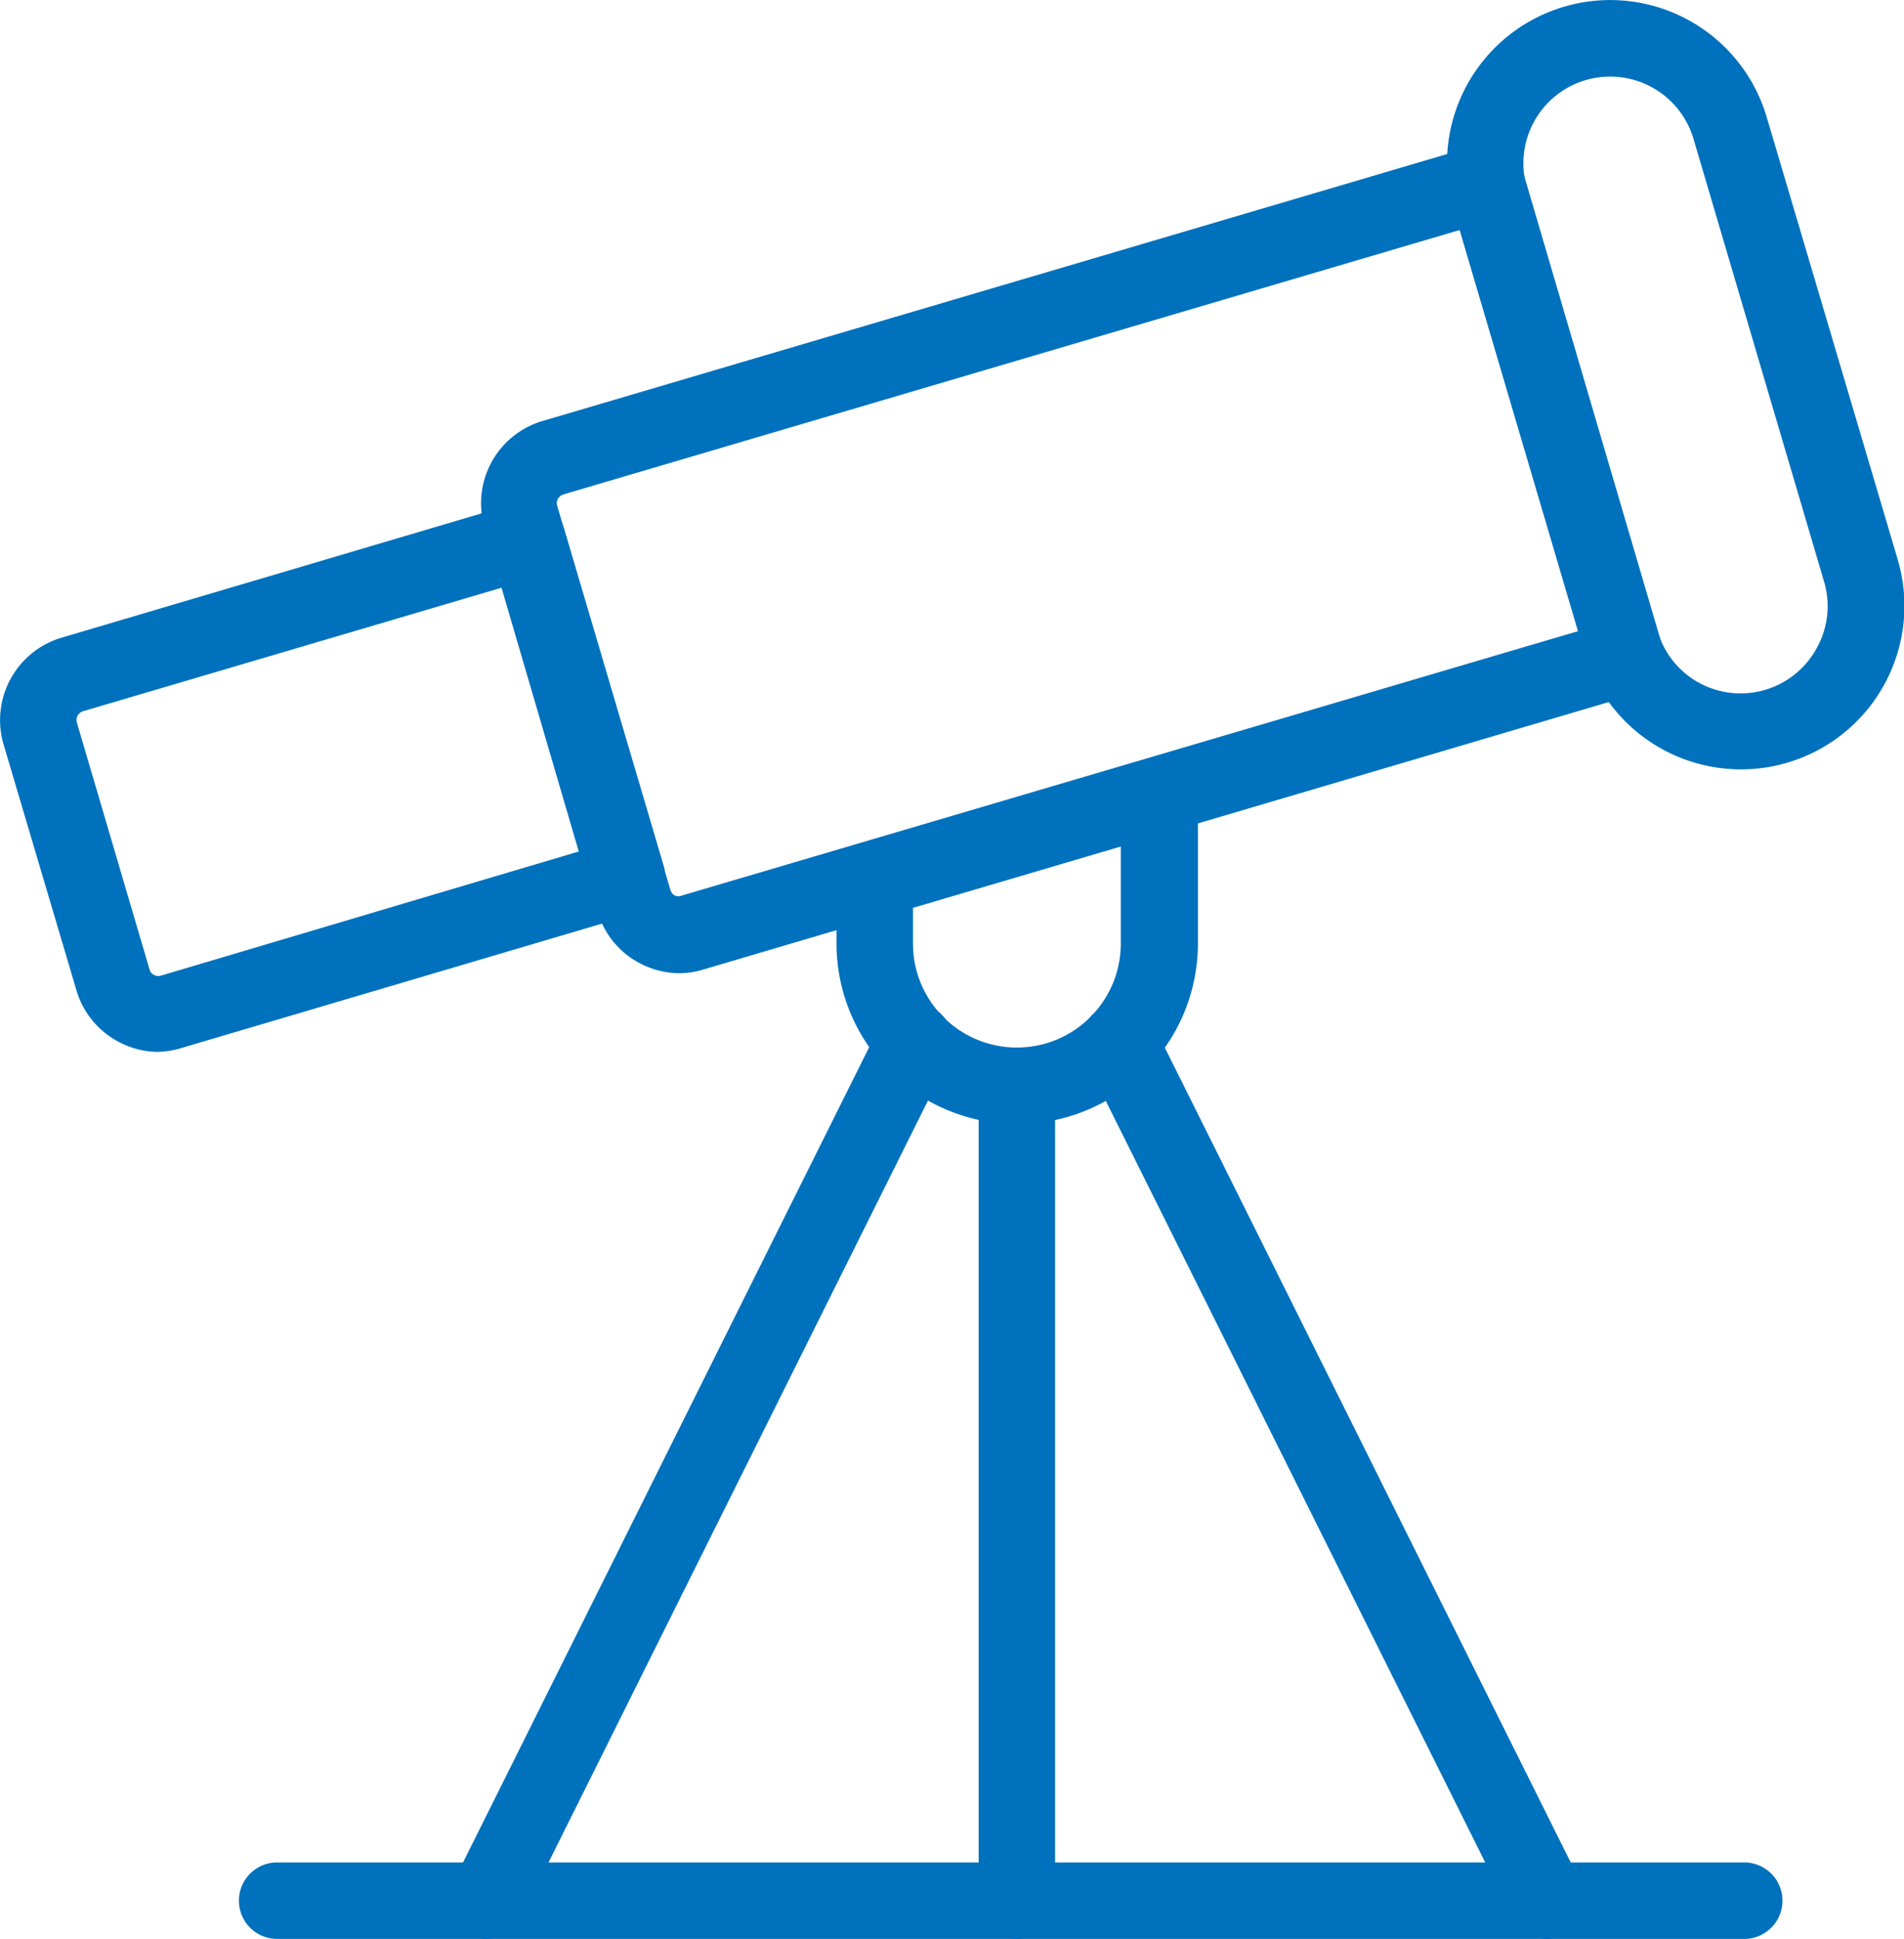
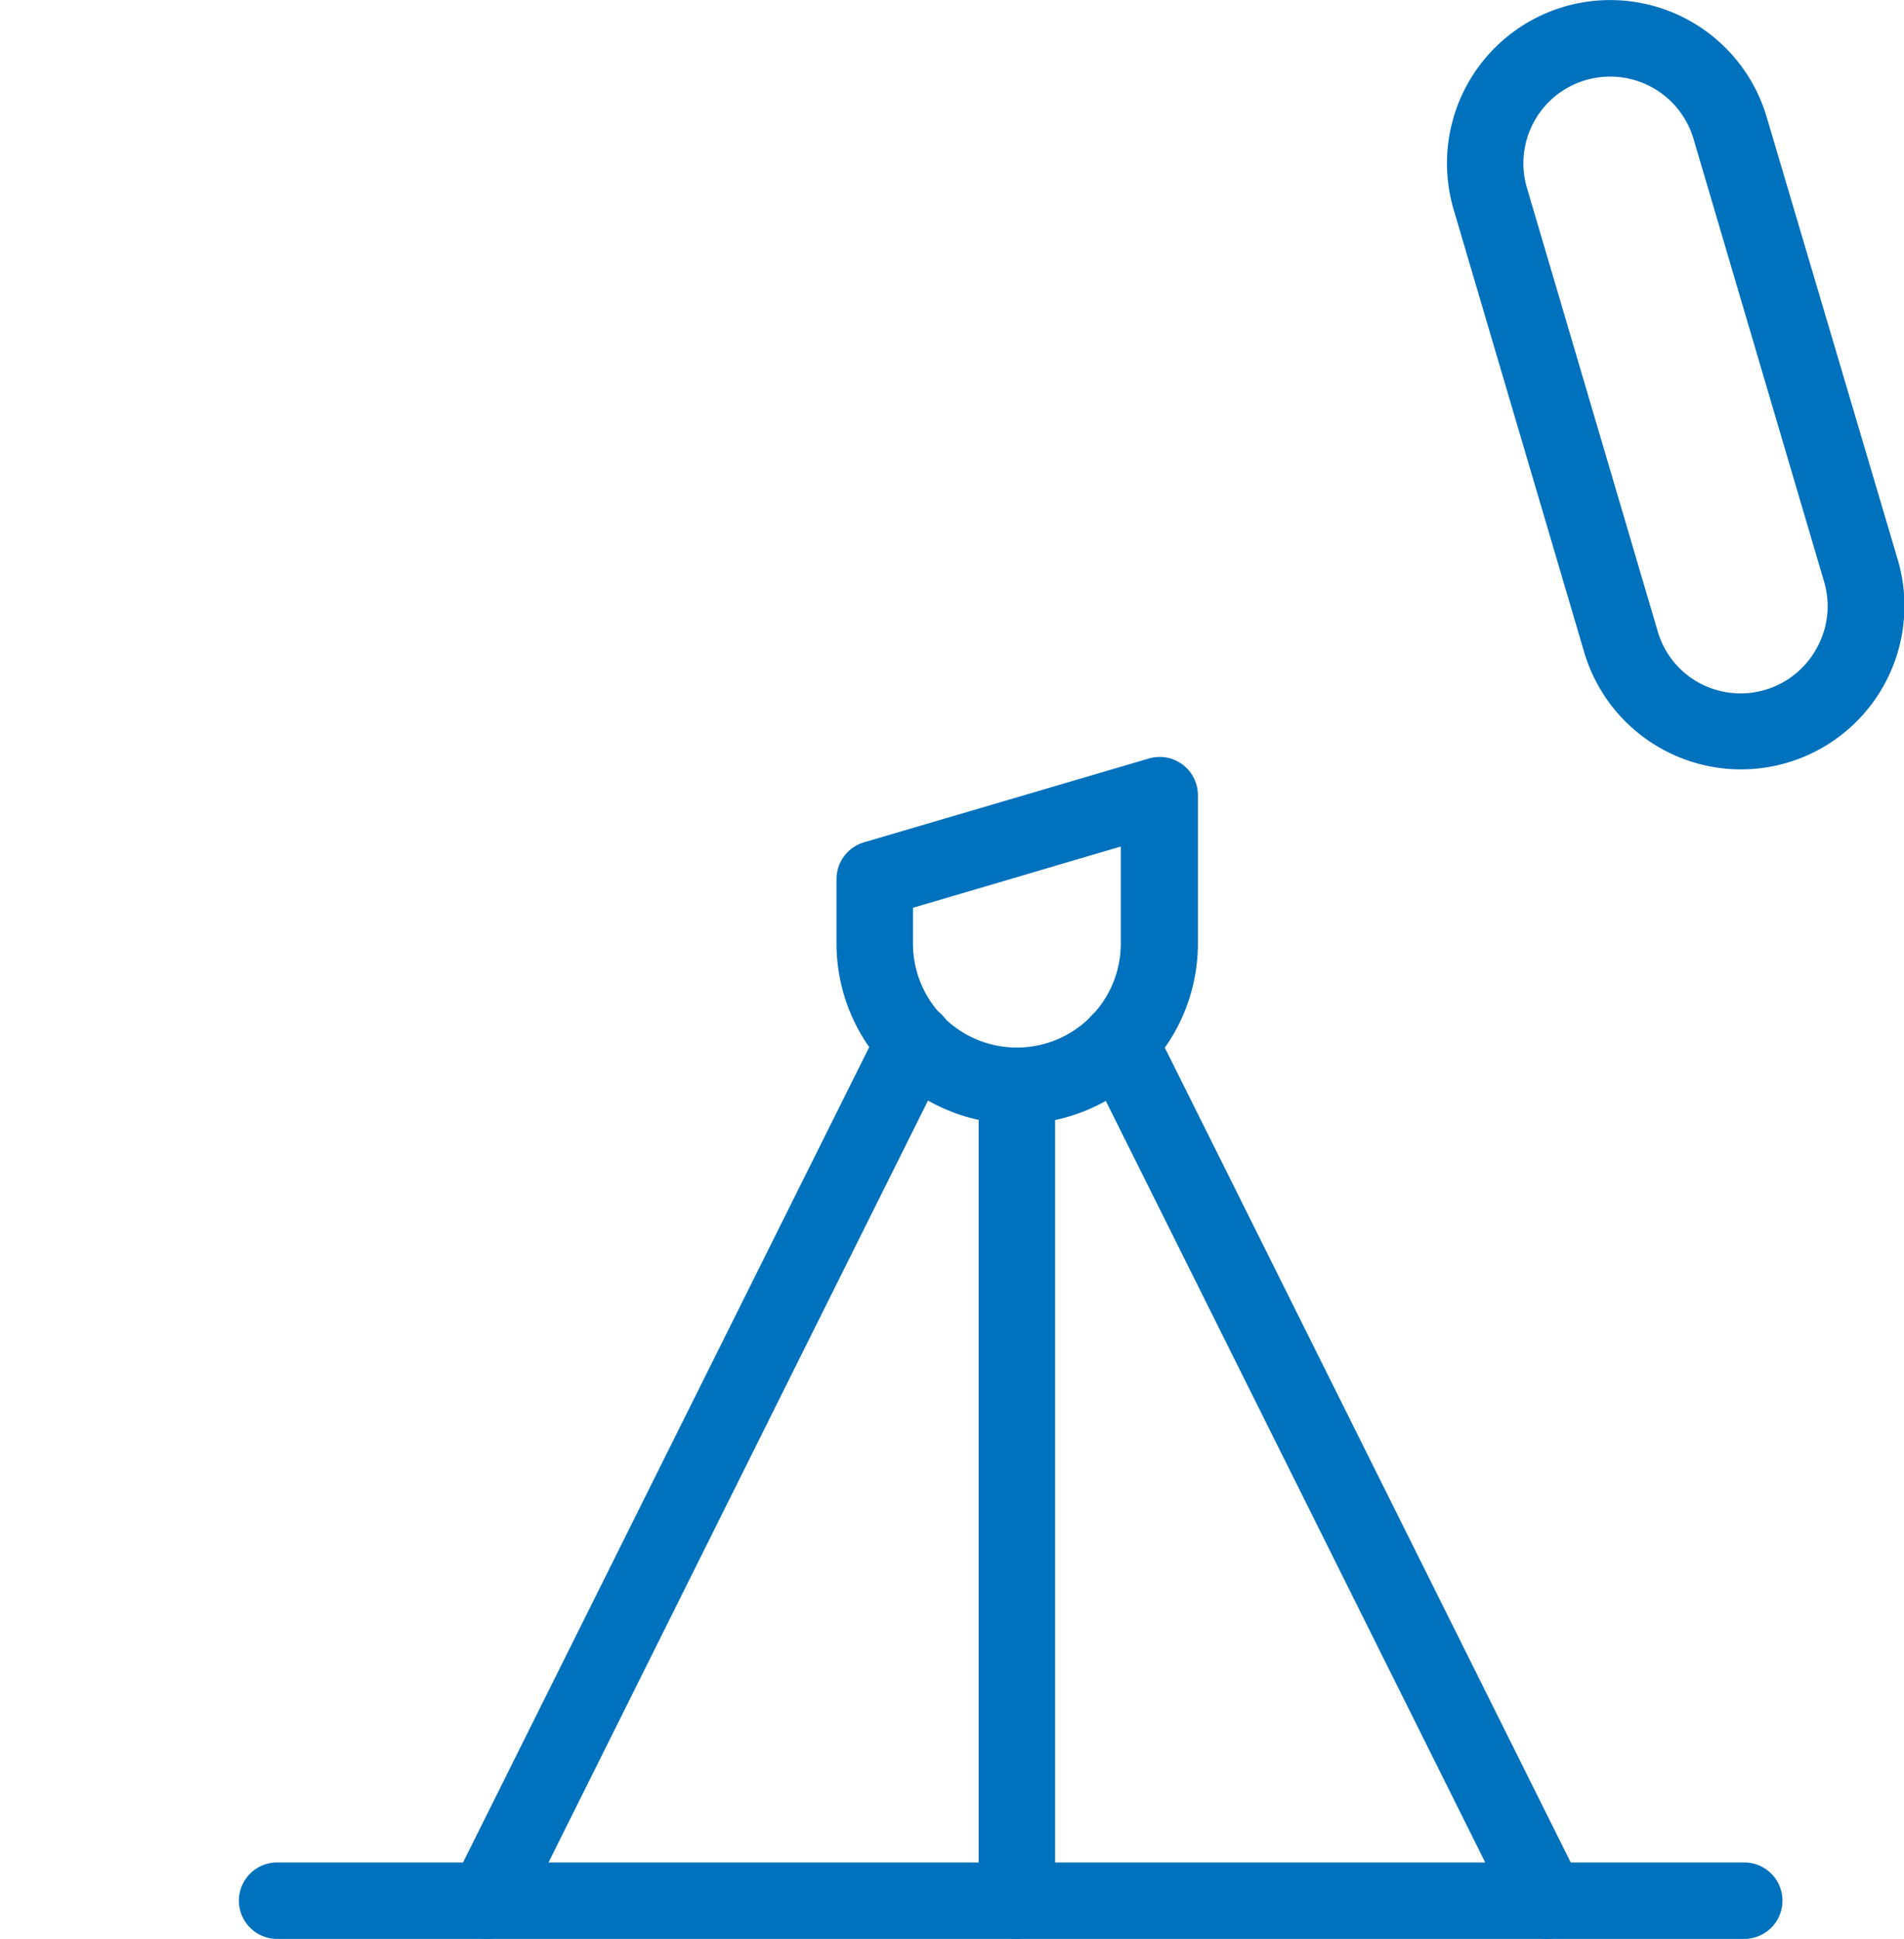
<svg xmlns="http://www.w3.org/2000/svg" id="Layer_1" data-name="Layer 1" viewBox="0 0 141.46 144">
  <defs>
    <style>.cls-1{fill:#0071bc;}</style>
  </defs>
-   <path class="cls-1" d="M50.46,72.28a6.43,6.43,0,0,1-3-.78,6.32,6.32,0,0,1-3.06-3.79L36,39.18a6.37,6.37,0,0,1,4.3-7.91l69.32-20.45a2.83,2.83,0,0,1,3.53,1.93L123.51,48a2.85,2.85,0,0,1-1.92,3.53L52.27,72A6.3,6.3,0,0,1,50.46,72.28Zm58-55.2L41.86,36.72a.75.75,0,0,0-.41.33.66.66,0,0,0-.05.52L49.81,66.1a.68.68,0,0,0,.33.41.66.66,0,0,0,.52,0l66.6-19.64Z" />
  <path class="cls-1" d="M129.32,57.14a12.15,12.15,0,0,1-11.62-8.7L108,15.56A12.12,12.12,0,1,1,131.26,8.7L141,41.58a12.14,12.14,0,0,1-11.64,15.56ZM119.63,5.69A6.44,6.44,0,0,0,113.46,14l9.7,32.88a6.37,6.37,0,0,0,3.09,3.84A6.44,6.44,0,0,0,135,48.09a6.39,6.39,0,0,0,.52-4.9l-9.7-32.88A6.45,6.45,0,0,0,119.63,5.69Z" />
-   <path class="cls-1" d="M11.75,78.12a6.24,6.24,0,0,1-3-.78,6.34,6.34,0,0,1-3.07-3.79L.26,55.27a6.39,6.39,0,0,1,4.31-7.91l33.81-10a2.88,2.88,0,0,1,2.17.23,2.83,2.83,0,0,1,1.36,1.69l7.39,25a2.85,2.85,0,0,1-.23,2.16,2.88,2.88,0,0,1-1.69,1.37l-33.82,10A6.55,6.55,0,0,1,11.75,78.12ZM37.26,43.65,6.18,52.82a.68.68,0,0,0-.47.84L11.11,72a.64.64,0,0,0,.32.4.67.67,0,0,0,.52.06L43,63.24Z" />
  <path class="cls-1" d="M75.55,83.48a13.41,13.41,0,0,1-13.4-13.4V65.3a2.85,2.85,0,0,1,2-2.73L85.3,56.35A2.84,2.84,0,0,1,89,59.07v11A13.41,13.41,0,0,1,75.55,83.48ZM67.83,67.42v2.66a7.72,7.72,0,0,0,15.44,0V62.87Z" />
  <path class="cls-1" d="M36.16,144a2.85,2.85,0,0,1-2.54-4.11L65.4,76.12a2.84,2.84,0,1,1,5.08,2.54L38.71,142.42A2.86,2.86,0,0,1,36.16,144Z" />
  <path class="cls-1" d="M114.94,144a2.85,2.85,0,0,1-2.55-1.58L80.61,78.66a2.84,2.84,0,0,1,5.09-2.54l31.78,63.77a2.84,2.84,0,0,1-1.28,3.81A2.88,2.88,0,0,1,114.94,144Z" />
  <path class="cls-1" d="M75.55,144a2.84,2.84,0,0,1-2.84-2.84V80.64a2.84,2.84,0,0,1,5.68,0v60.52A2.84,2.84,0,0,1,75.55,144Z" />
  <path class="cls-1" d="M129.59,144h-109a2.84,2.84,0,1,1,0-5.68h109a2.84,2.84,0,0,1,0,5.68Z" />
</svg>